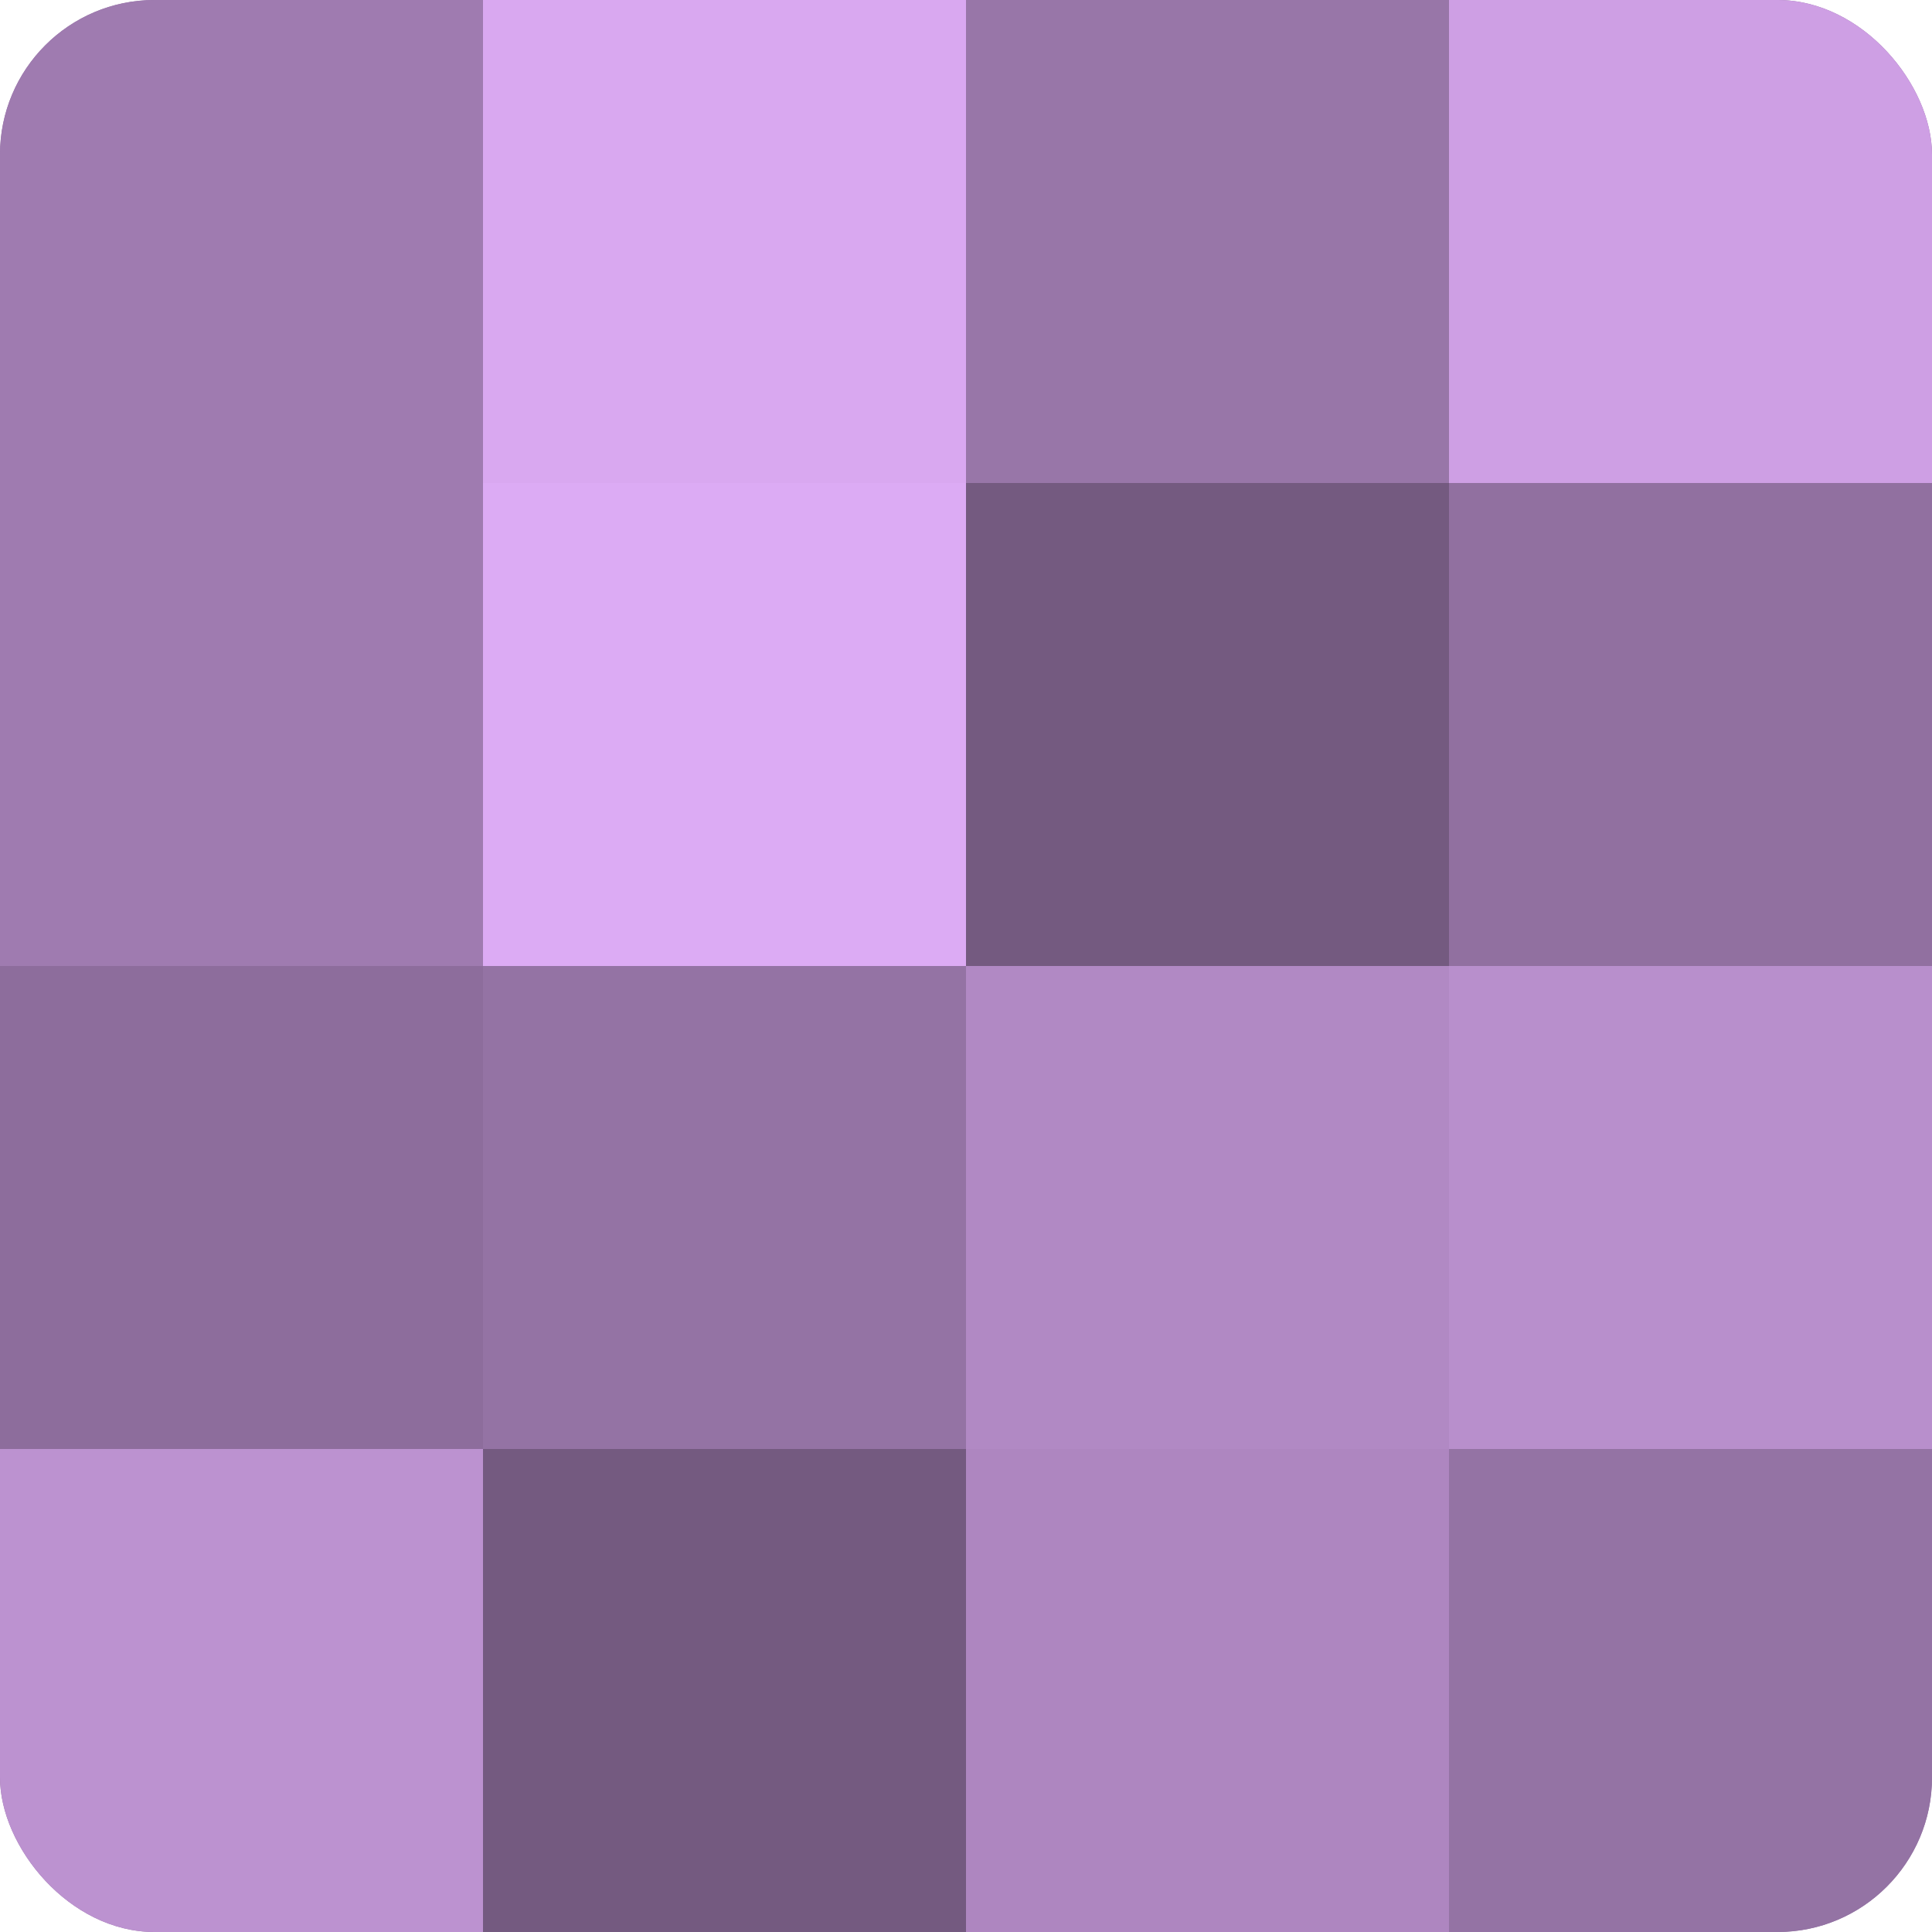
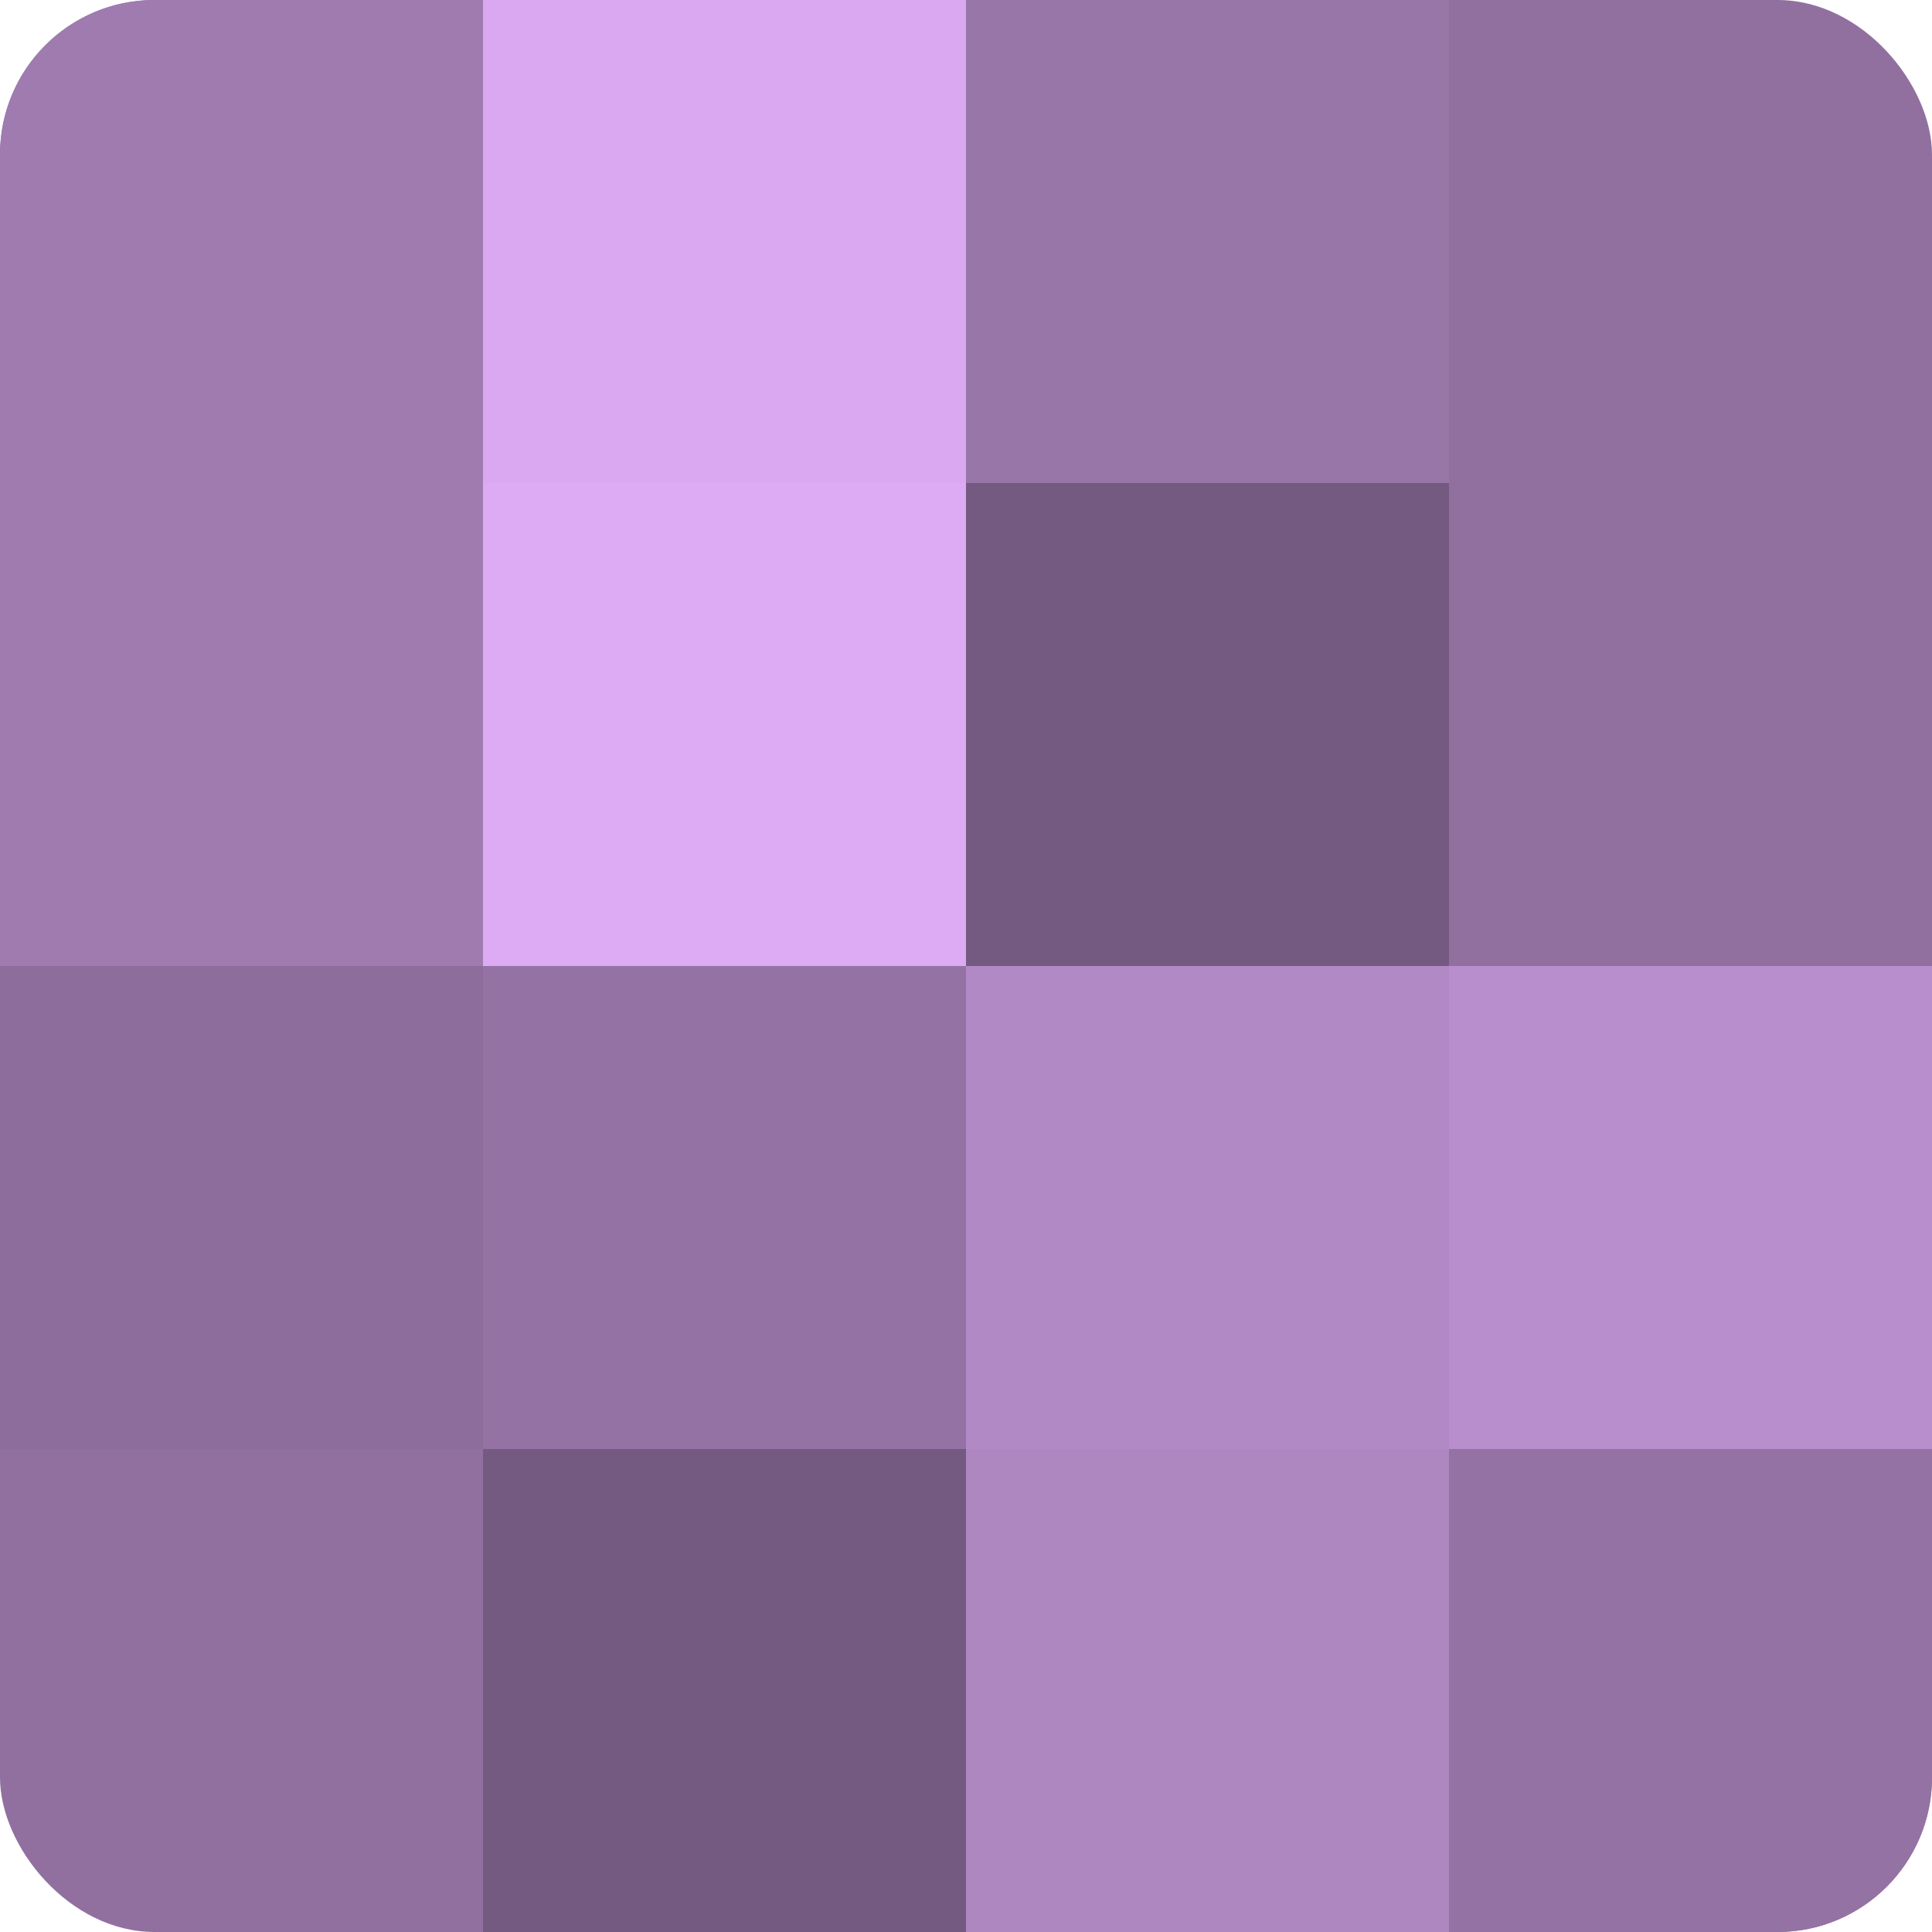
<svg xmlns="http://www.w3.org/2000/svg" width="60" height="60" viewBox="0 0 100 100" preserveAspectRatio="xMidYMid meet">
  <defs>
    <clipPath id="c" width="100" height="100">
      <rect width="100" height="100" rx="8" ry="8" />
    </clipPath>
  </defs>
  <g clip-path="url(#c)">
    <rect width="100" height="100" fill="#9170a0" />
    <rect width="25" height="25" fill="#9f7bb0" />
    <rect y="25" width="25" height="25" fill="#9f7bb0" />
    <rect y="50" width="25" height="25" fill="#8d6d9c" />
-     <rect y="75" width="25" height="25" fill="#bc92d0" />
    <rect x="25" width="25" height="25" fill="#d9a8f0" />
    <rect x="25" y="25" width="25" height="25" fill="#dcabf4" />
    <rect x="25" y="50" width="25" height="25" fill="#9473a4" />
    <rect x="25" y="75" width="25" height="25" fill="#745a80" />
    <rect x="50" width="25" height="25" fill="#9876a8" />
    <rect x="50" y="25" width="25" height="25" fill="#745a80" />
    <rect x="50" y="50" width="25" height="25" fill="#b189c4" />
    <rect x="50" y="75" width="25" height="25" fill="#ae86c0" />
-     <rect x="75" width="25" height="25" fill="#ce9fe4" />
    <rect x="75" y="25" width="25" height="25" fill="#9170a0" />
    <rect x="75" y="50" width="25" height="25" fill="#b88fcc" />
    <rect x="75" y="75" width="25" height="25" fill="#9473a4" />
  </g>
</svg>